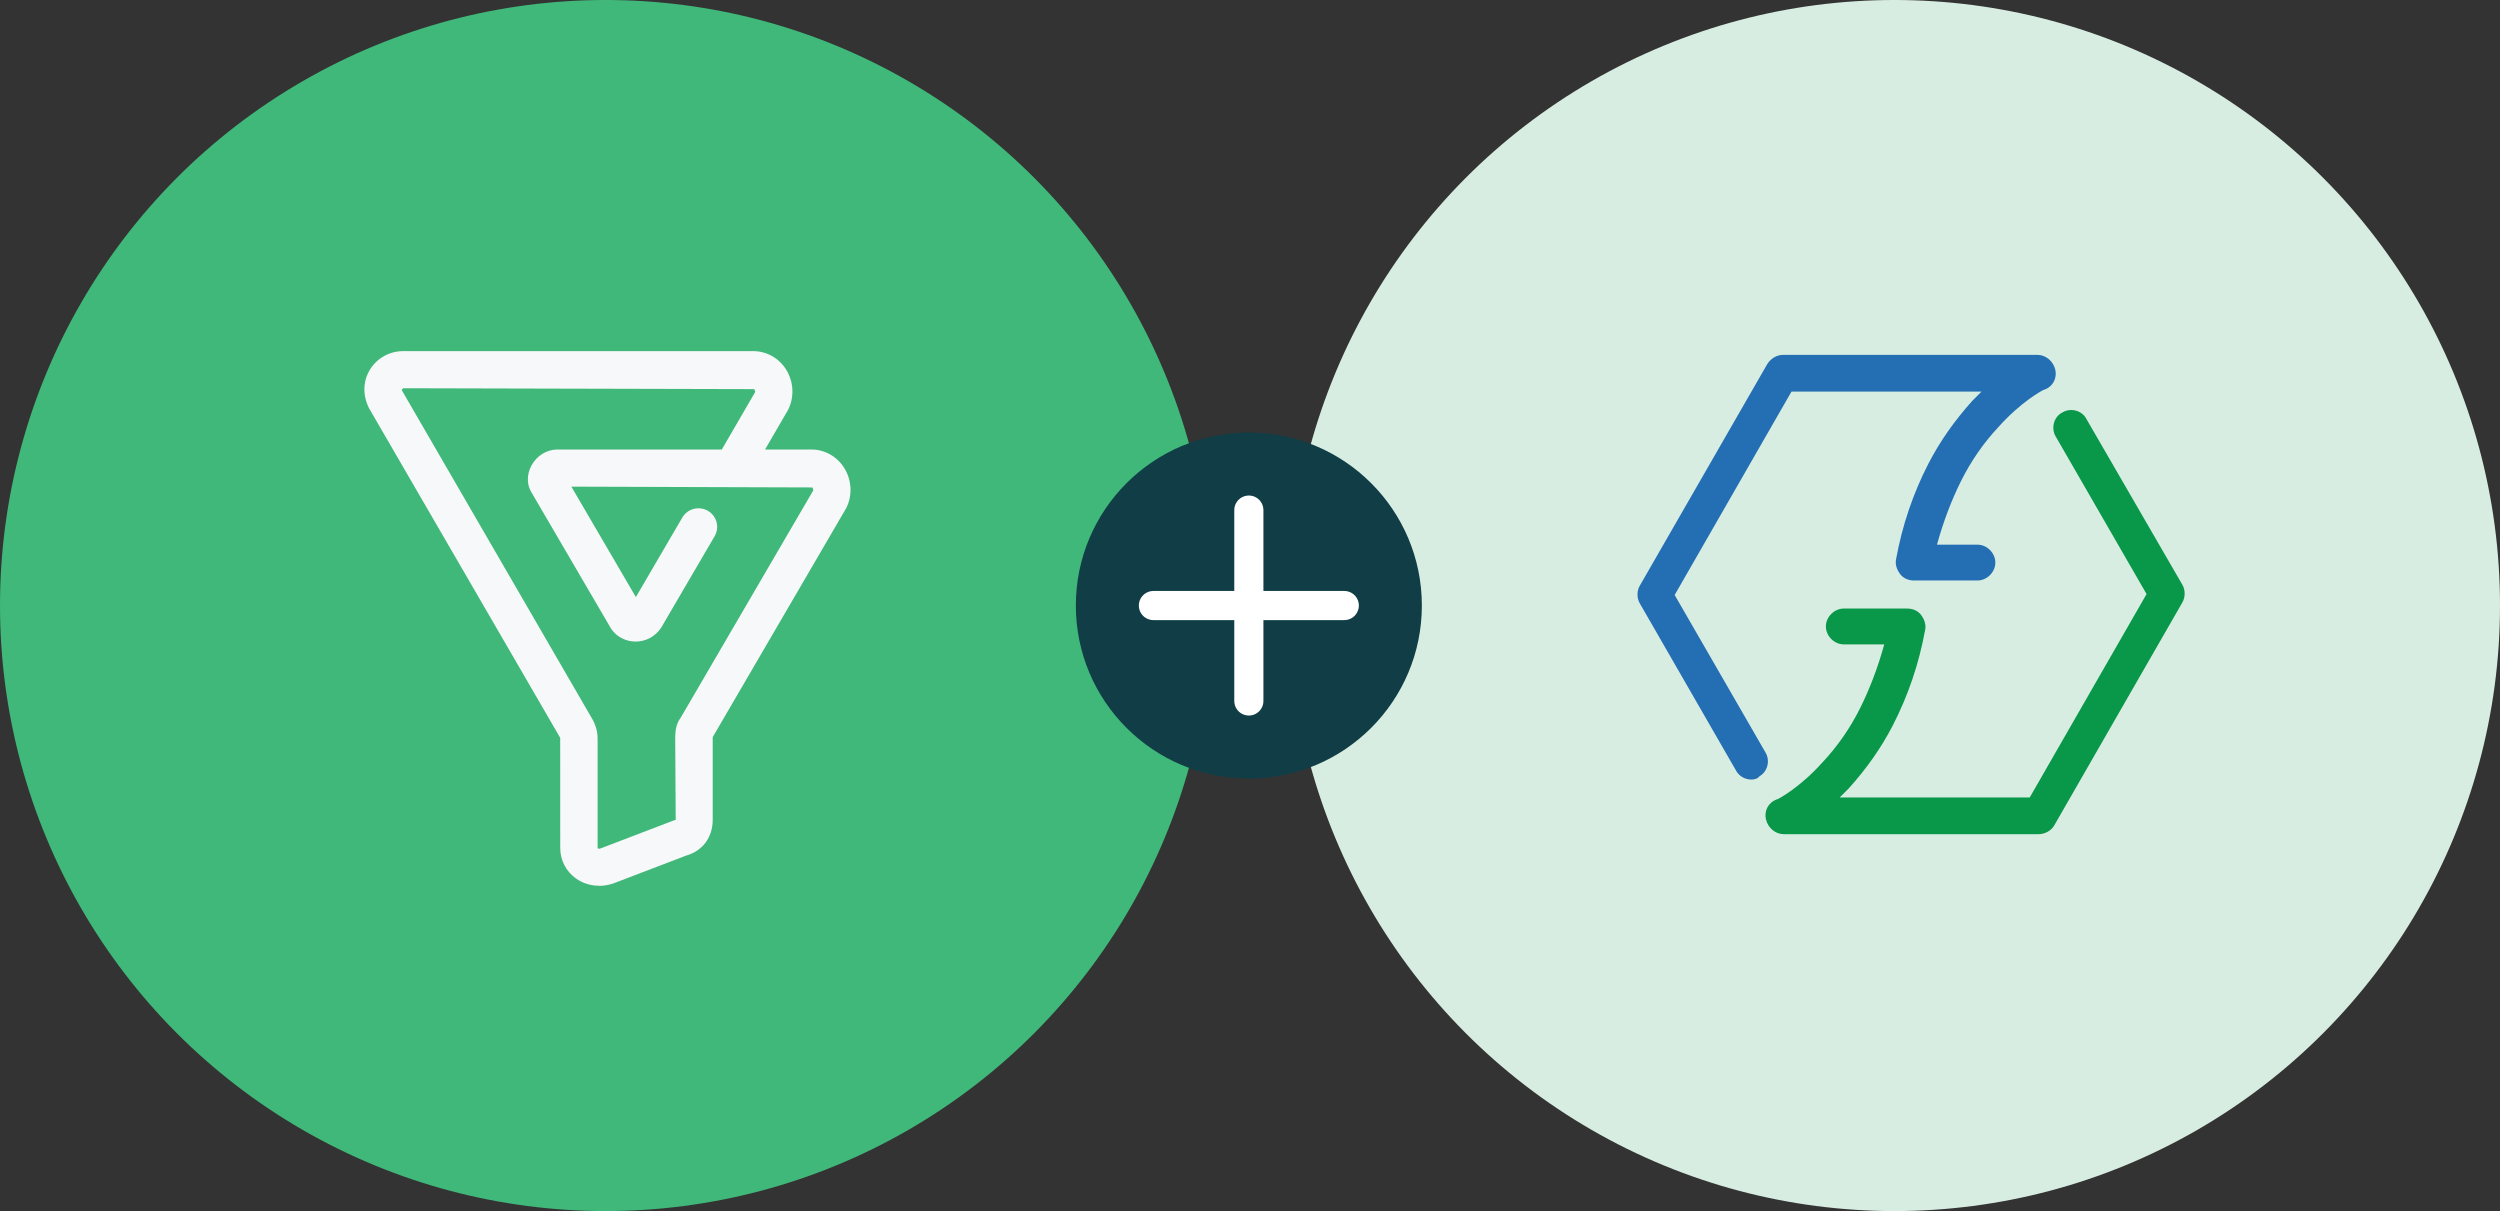
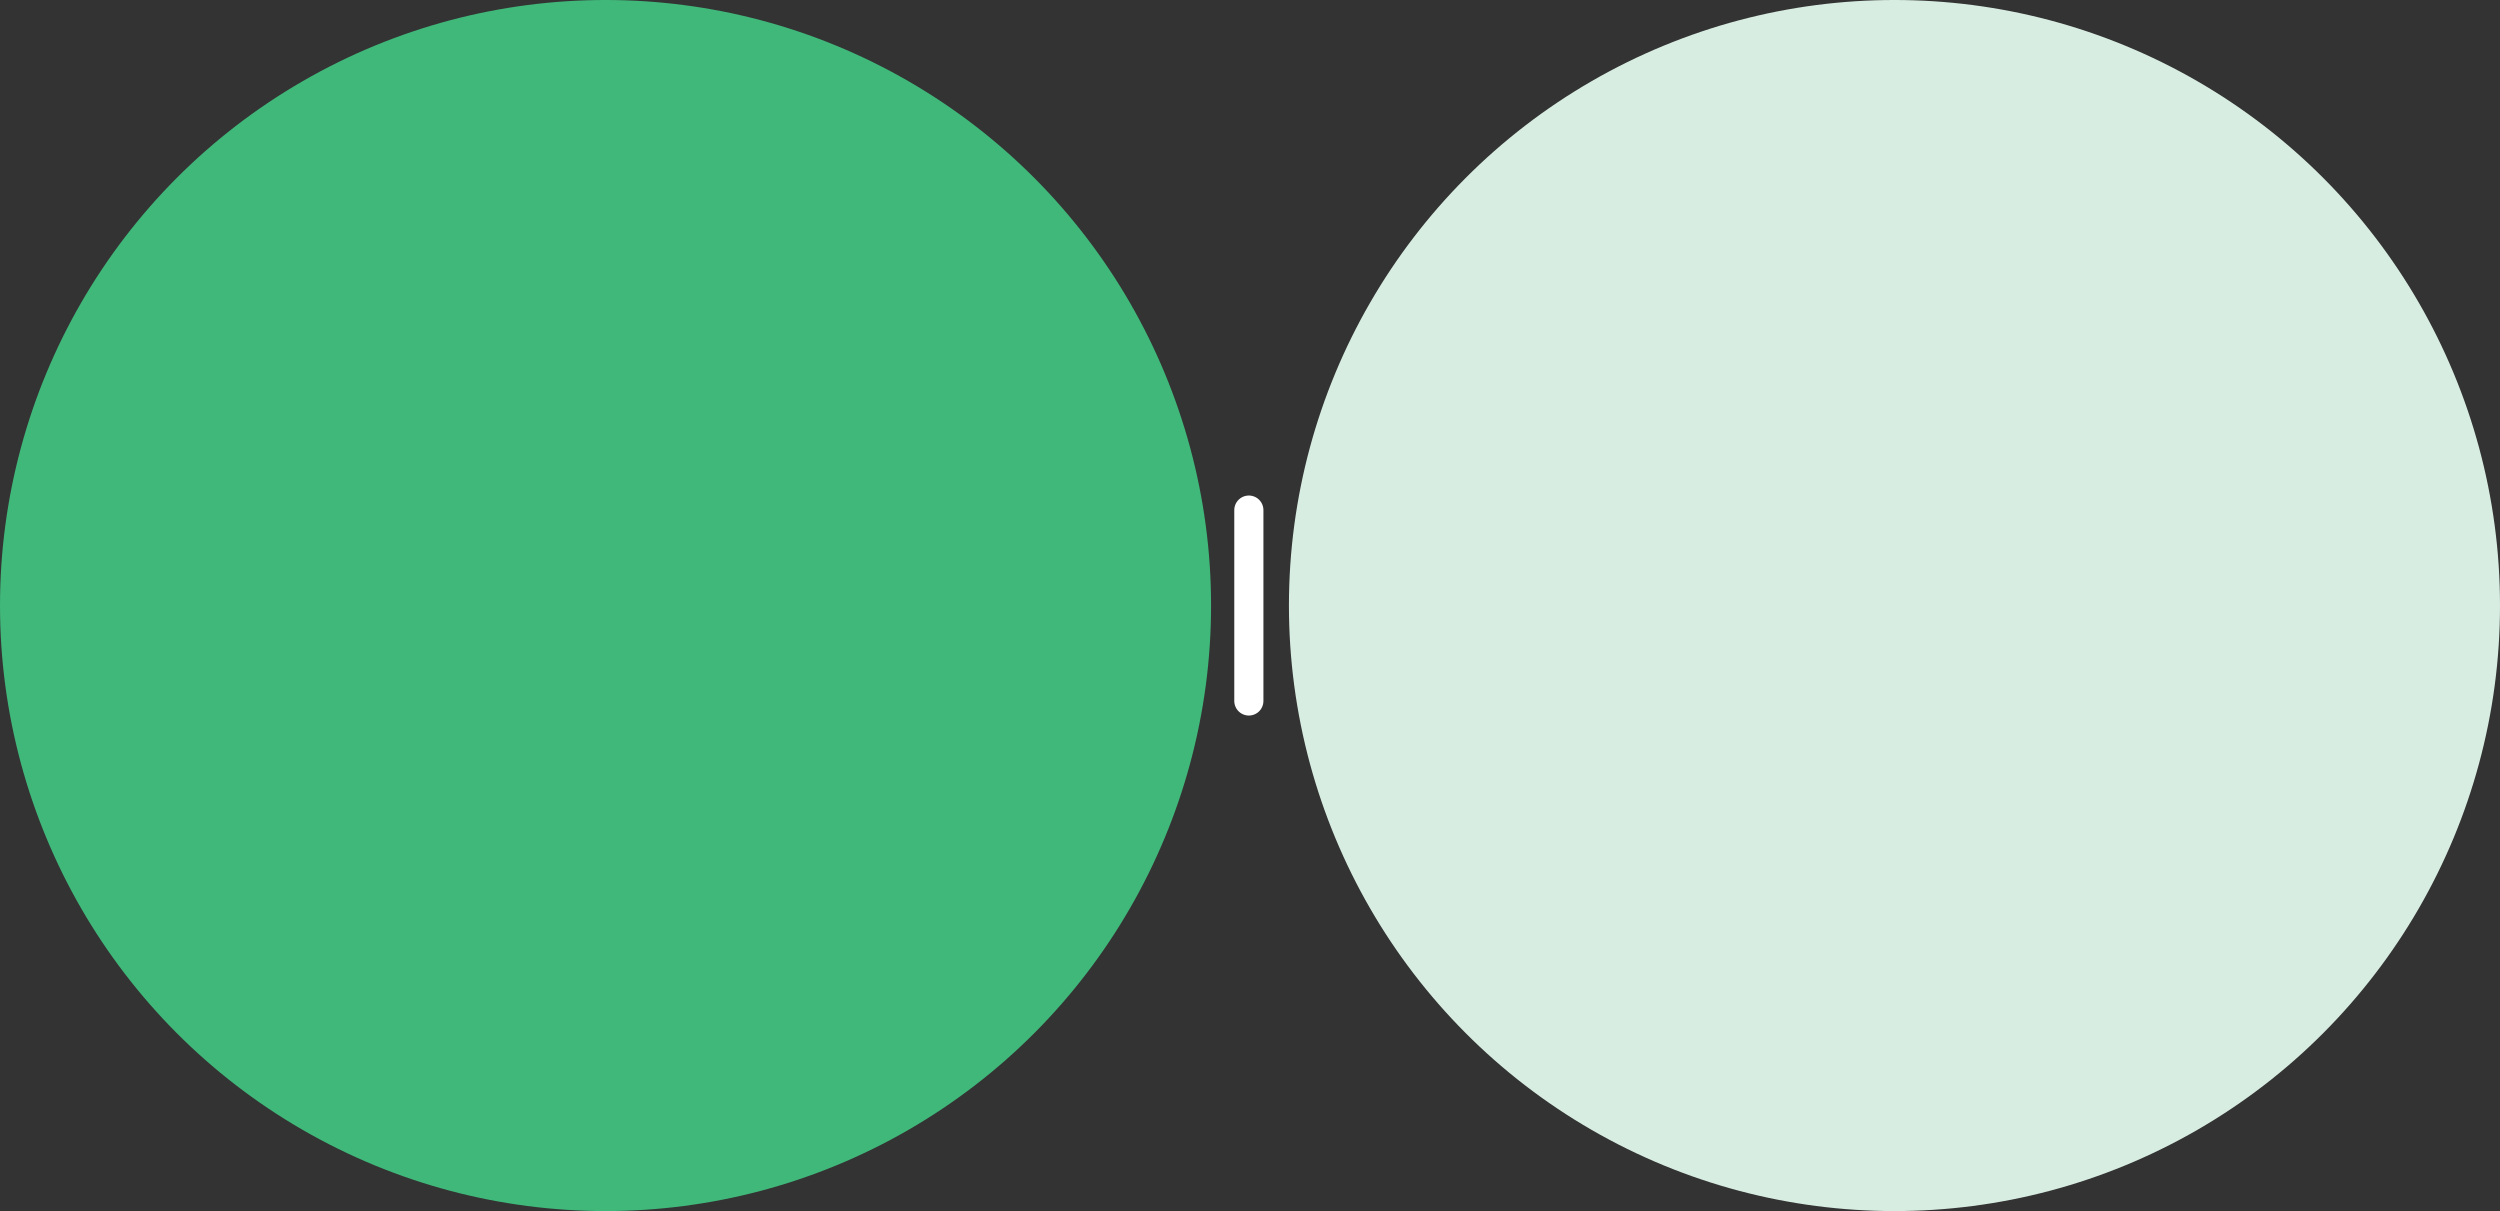
<svg xmlns="http://www.w3.org/2000/svg" version="1.1" id="Layer_1" x="0px" y="0px" width="360px" height="174.395px" viewBox="0 0 360 174.395" style="enable-background:new 0 0 360 174.395;" xml:space="preserve">
  <rect x="0" y="0" width="360" height="174.395" fill="#333333" stroke="none" />
  <style type="text/css">
	.st0{fill:#40B87A;}
	.st1{fill:#D8EDE2;}
	.st2{fill:#103D46;}
	.st3{fill:none;stroke:#FFFFFF;stroke-width:4.196;stroke-linecap:round;stroke-miterlimit:10;}
	.st4{fill:#F7F8F9;}
	.st5{fill:#246FB3;}
	.st6{fill:#099749;}
</style>
  <circle class="st0" cx="87.197" cy="87.197" r="87.197" />
  <circle class="st1" cx="272.803" cy="87.197" r="87.197" />
  <g>
-     <circle class="st2" cx="179.834" cy="87.197" r="24.913" />
    <g>
      <line class="st3" x1="179.834" y1="73.454" x2="179.834" y2="100.94" />
-       <line class="st3" x1="193.577" y1="87.197" x2="166.091" y2="87.197" />
    </g>
  </g>
-   <path class="st4" d="M86.249,127.545c-1.185,0.006-2.345-0.359-3.311-1.047c-1.429-1.01-2.275-2.65-2.264-4.393l-0.006-15.859  l-27.516-47.44c-0.969-1.912-0.884-3.962,0.144-5.622c1.036-1.65,2.86-2.644,4.817-2.62h50.349c1.933,0,3.704,0.996,4.745,2.662  c1.086,1.747,1.197,3.959,0.29,5.767l-3.329,5.737h6.66c1.931,0,3.702,0.996,4.742,2.661c1.086,1.735,1.202,3.962,0.292,5.769  l-19.233,32.985v11.909c0,2.527-1.461,4.485-3.826,5.151l-10.527,4.027c-0.678,0.222-1.359,0.332-2.024,0.332L86.249,127.545z   M58.111,55.895c-0.264,0.136-0.284,0.226-0.212,0.367l27.471,47.419c0.687,1.355,0.687,2.173,0.687,2.965v15.472  c0.015,0.053,0.144,0.147,0.388,0.07l10.545-4.034c0.103-0.037,0.207-0.07,0.312-0.095l-0.07-11.576c0-0.858,0-2.116,0.807-3.167  l19.072-32.701c-0.013-0.147-0.057-0.292-0.131-0.422l-34.704-0.116l9.288,15.903l6.688-11.455c0.746-1.276,2.393-1.711,3.68-0.97  c1.285,0.743,1.723,2.376,0.979,3.653L95.2,90.402c-1.795,2.69-5.578,2.549-7.194,0.143L76.601,71.022  c-0.742-1.095-0.803-2.642-0.07-3.995c0.752-1.395,2.21-2.299,3.711-2.299h23.699l4.799-8.27c0.011-0.037-0.041-0.275-0.131-0.424  l-50.504-0.128L58.111,55.895z M81.178,68.187l0.083,0.145L81.178,68.187z" />
  <g>
    <g>
-       <path class="st5" d="M252.215,112.257c-0.979,0-1.85-0.526-2.272-1.373l-13.805-23.983c-0.453-0.757-0.453-1.821,0.003-2.583    l18.328-31.862c0.486-0.813,1.394-1.356,2.263-1.356h36.661c1.181,0,2.258,0.884,2.561,2.103c0.307,1.234-0.332,2.454-1.522,2.901    l-0.053,0.02h-0.057c-0.247,0.096-3.299,1.732-6.541,5.362c-2.146,2.289-3.961,4.911-5.399,7.798    c-1.39,2.791-2.553,5.867-3.457,9.148h5.834c1.369,0,2.57,1.205,2.57,2.579c0,1.374-1.201,2.579-2.57,2.579h-9.166    c-0.804,0-1.543-0.346-1.977-0.925c-0.514-0.688-0.722-1.438-0.587-2.115c0.906-4.935,2.436-9.456,4.677-13.815    c1.639-3.165,3.696-6.108,6.288-8.998l1.34-1.346h-27.36l-16.822,29.287l13.06,22.644c0.364,0.583,0.464,1.319,0.269,2.01    c-0.176,0.627-0.58,1.15-1.114,1.448C253.126,112.129,252.626,112.257,252.215,112.257z" />
-     </g>
+       </g>
    <g>
-       <path class="st6" d="M256.864,120.123c-1.181,0-2.258-0.884-2.561-2.103c-0.307-1.234,0.332-2.454,1.522-2.901l0.053-0.02h0.057    c0.247-0.096,3.299-1.732,6.541-5.362c2.147-2.289,3.961-4.911,5.399-7.798c1.39-2.792,2.553-5.868,3.457-9.149h-5.834    c-1.369,0-2.57-1.205-2.57-2.579c0-1.374,1.201-2.579,2.57-2.579h9.166c0.805,0,1.544,0.346,1.977,0.925    c0.514,0.688,0.722,1.438,0.587,2.115c-0.906,4.935-2.436,9.456-4.678,13.815c-1.639,3.164-3.696,6.108-6.288,8.999l-1.34,1.346    h27.36l16.823-29.287l-13.06-22.644c-0.364-0.583-0.464-1.32-0.269-2.01c0.185-0.659,0.622-1.203,1.196-1.491    c0.364-0.23,0.818-0.359,1.287-0.359c0.936,0,1.795,0.51,2.188,1.299l13.805,23.849c0.453,0.758,0.453,1.821-0.002,2.583    L295.788,118.9c-0.446,0.744-1.332,1.223-2.263,1.223H256.864z" />
-     </g>
+       </g>
  </g>
</svg>